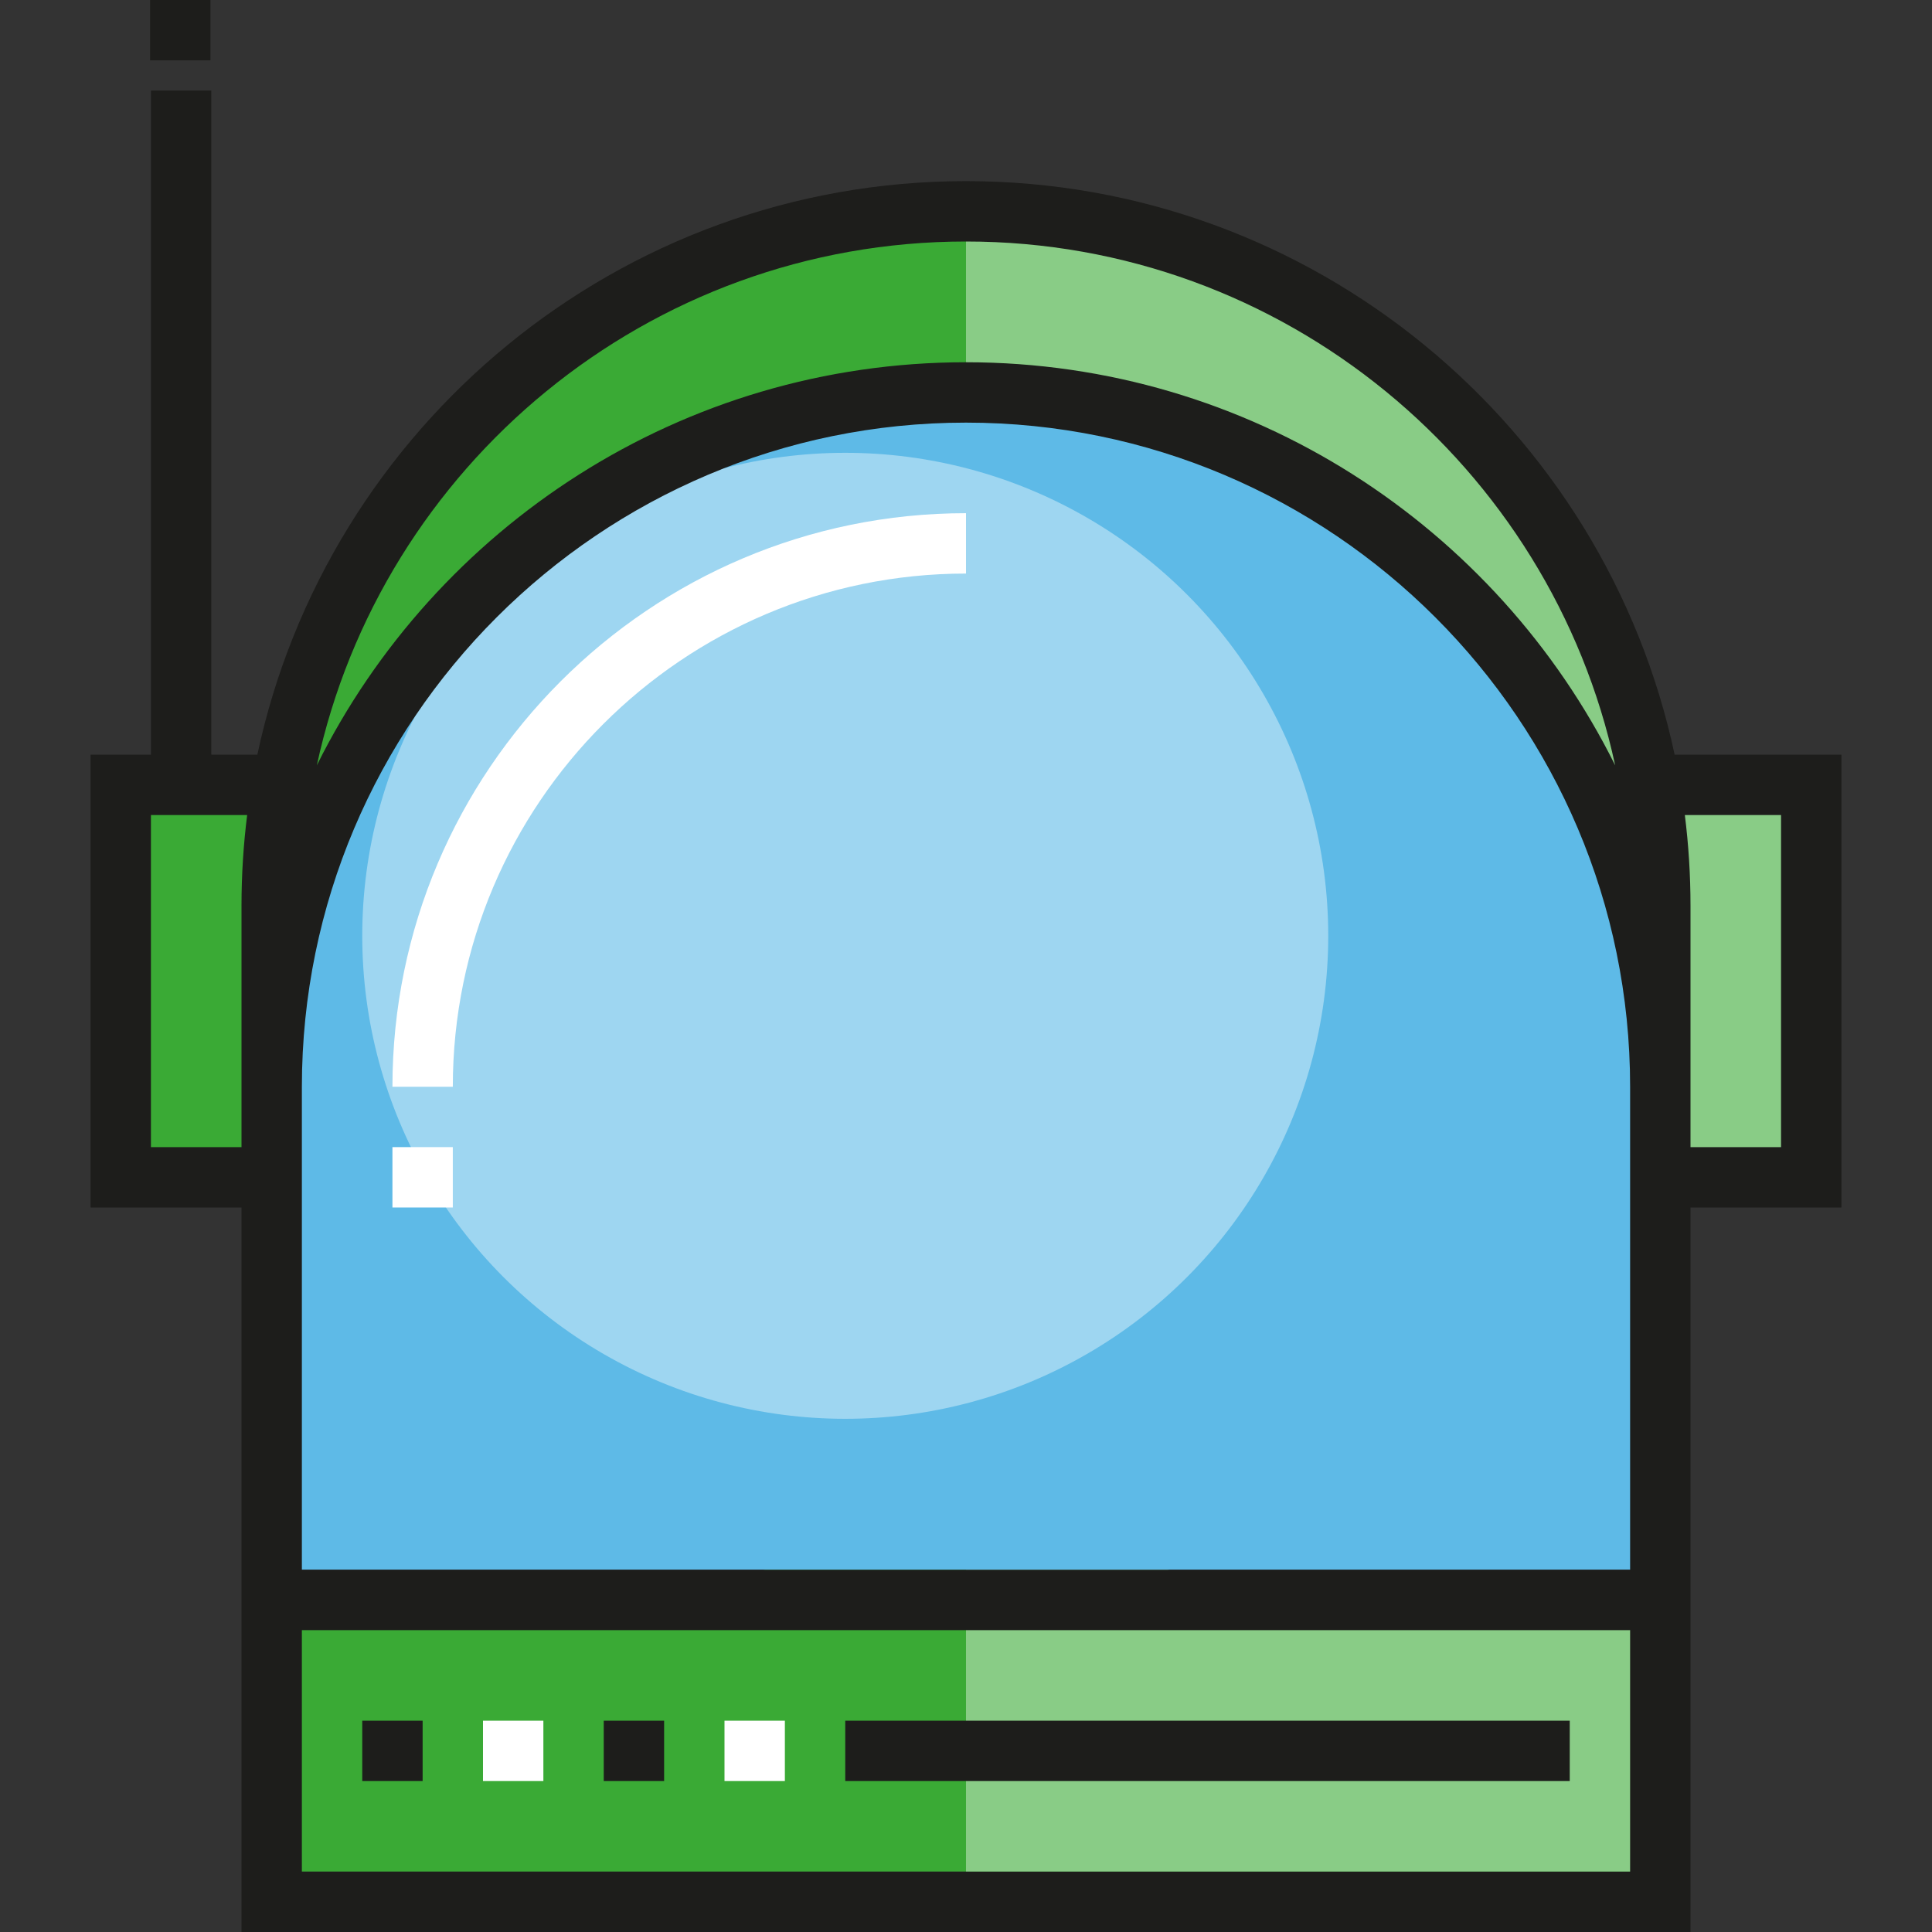
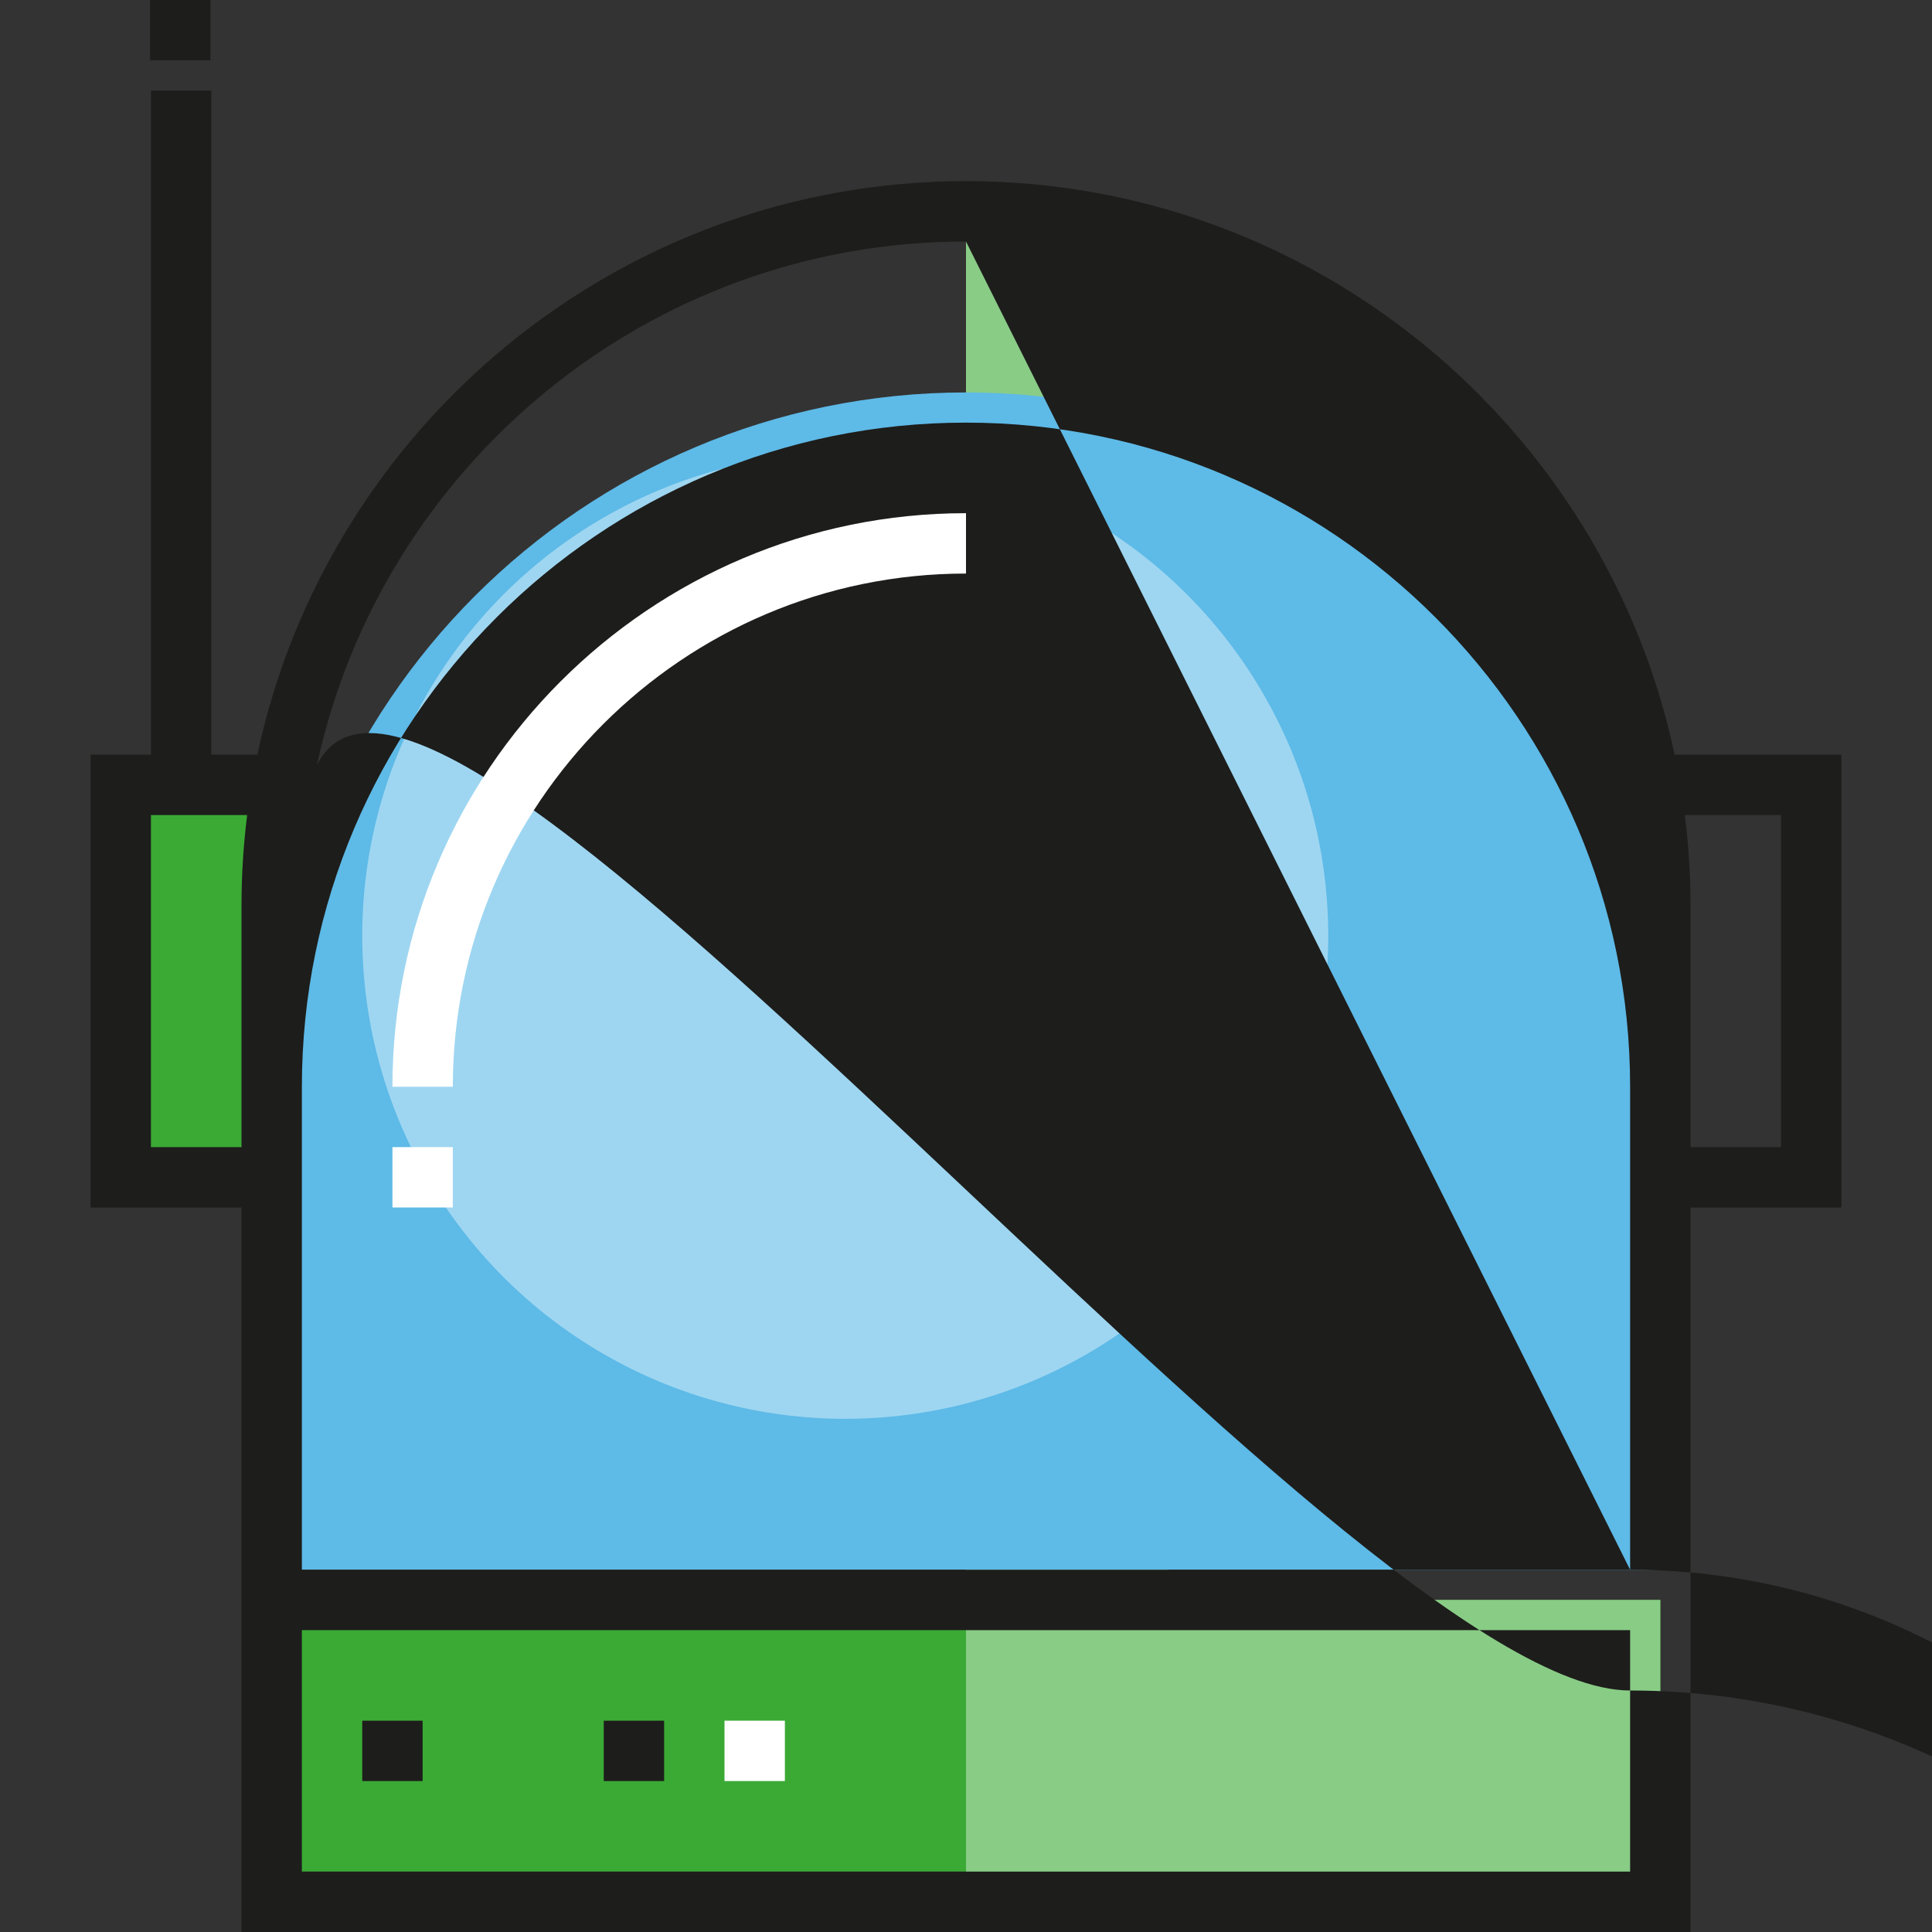
<svg xmlns="http://www.w3.org/2000/svg" version="1.1" id="Layer_1" viewBox="0 0 490.21 490.21" xml:space="preserve">
  <rect x="0" y="0" width="490.21" height="490.21" fill="#333333" stroke="none" />
  <g id="XMLID_429_">
    <g id="XMLID_1133_">
-       <circle style="fill:#3AAA35;" cx="245.104" cy="229.786" r="176.169" />
-     </g>
+       </g>
    <g id="XMLID_1137_">
      <path style="fill:#89CC86;" d="M245.104,53.617c97.295,0,176.169,78.873,176.169,176.169c0,97.295-78.873,176.169-176.169,176.169    " />
    </g>
    <g id="XMLID_1136_">
      <path style="fill:#5EBAE7;" d="M421.273,275.743c0-97.295-78.873-176.169-176.169-176.169S68.936,178.447,68.936,275.743v122.552    h352.338" />
    </g>
    <g id="XMLID_1153_">
      <circle style="fill:#9ED6F1;" cx="214.466" cy="237.445" r="122.552" />
    </g>
    <g id="XMLID_1119_">
-       <rect x="421.273" y="199.148" style="fill:#89CC86;" width="38.298" height="99.574" />
-     </g>
+       </g>
    <g id="XMLID_1135_">
      <rect x="30.638" y="199.148" style="fill:#3AAA35;" width="38.298" height="99.574" />
    </g>
    <g id="XMLID_1075_">
      <rect x="68.936" y="405.954" style="fill:#3AAA35;" width="352.338" height="68.936" />
    </g>
    <g id="XMLID_1105_">
      <rect x="245.104" y="405.954" style="fill:#89CC86;" width="176.169" height="68.936" />
    </g>
    <g id="XMLID_1067_">
      <rect x="91.914" y="436.593" style="fill:#1D1D1B;" width="15.319" height="15.318" />
    </g>
    <g id="XMLID_1068_">
-       <rect x="122.552" y="436.593" style="fill:#FFFFFF;" width="15.319" height="15.318" />
-     </g>
+       </g>
    <g id="XMLID_1069_">
      <rect x="153.19" y="436.593" style="fill:#1D1D1B;" width="15.319" height="15.318" />
    </g>
    <g id="XMLID_1070_">
      <rect x="183.828" y="436.593" style="fill:#FFFFFF;" width="15.319" height="15.318" />
    </g>
    <g id="XMLID_1071_">
-       <rect x="214.466" y="436.593" style="fill:#1D1D1B;" width="183.828" height="15.318" />
-     </g>
-     <path style="fill:#1D1D1B;" d="M467.23,191.488h-42.322c-17.669-83.042-91.571-145.53-179.804-145.53S82.969,108.446,65.3,191.488   H53.617V22.979h-15.32v168.51H22.979v114.893h38.297V490.21h367.657V306.381h38.298V191.488H467.23z M413.613,398.295H76.595   V275.743c0-92.916,75.593-168.51,168.509-168.51s168.509,75.594,168.509,168.51V398.295z M245.104,61.276   c80.704,0,148.328,57.034,164.712,132.909c-30.106-60.554-92.624-102.27-164.712-102.27S110.498,133.632,80.392,194.186   C96.776,118.31,164.4,61.276,245.104,61.276z M61.276,291.063H38.298v-84.256H62.71c-0.943,7.53-1.434,15.198-1.434,22.98V291.063z    M76.595,474.891v-61.277h337.018v61.277H76.595z M451.911,291.063h-22.978v-61.276c0-7.781-0.491-15.45-1.434-22.98h24.412   V291.063z" />
+       </g>
+     <path style="fill:#1D1D1B;" d="M467.23,191.488h-42.322c-17.669-83.042-91.571-145.53-179.804-145.53S82.969,108.446,65.3,191.488   H53.617V22.979h-15.32v168.51H22.979v114.893h38.297V490.21h367.657V306.381h38.298V191.488H467.23z M413.613,398.295H76.595   V275.743c0-92.916,75.593-168.51,168.509-168.51s168.509,75.594,168.509,168.51V398.295z c80.704,0,148.328,57.034,164.712,132.909c-30.106-60.554-92.624-102.27-164.712-102.27S110.498,133.632,80.392,194.186   C96.776,118.31,164.4,61.276,245.104,61.276z M61.276,291.063H38.298v-84.256H62.71c-0.943,7.53-1.434,15.198-1.434,22.98V291.063z    M76.595,474.891v-61.277h337.018v61.277H76.595z M451.911,291.063h-22.978v-61.276c0-7.781-0.491-15.45-1.434-22.98h24.412   V291.063z" />
    <g id="XMLID_1074_">
      <rect x="38.082" style="fill:#1D1D1B;" width="15.319" height="15.319" />
    </g>
    <g id="XMLID_1048_">
      <path style="fill:#FFFFFF;" d="M114.893,275.743h-15.32c0-80.246,65.285-145.531,145.531-145.531v15.318    C173.305,145.53,114.893,203.943,114.893,275.743z" />
    </g>
    <g id="XMLID_1076_">
      <rect x="99.573" y="291.061" style="fill:#FFFFFF;" width="15.319" height="15.319" />
    </g>
  </g>
</svg>